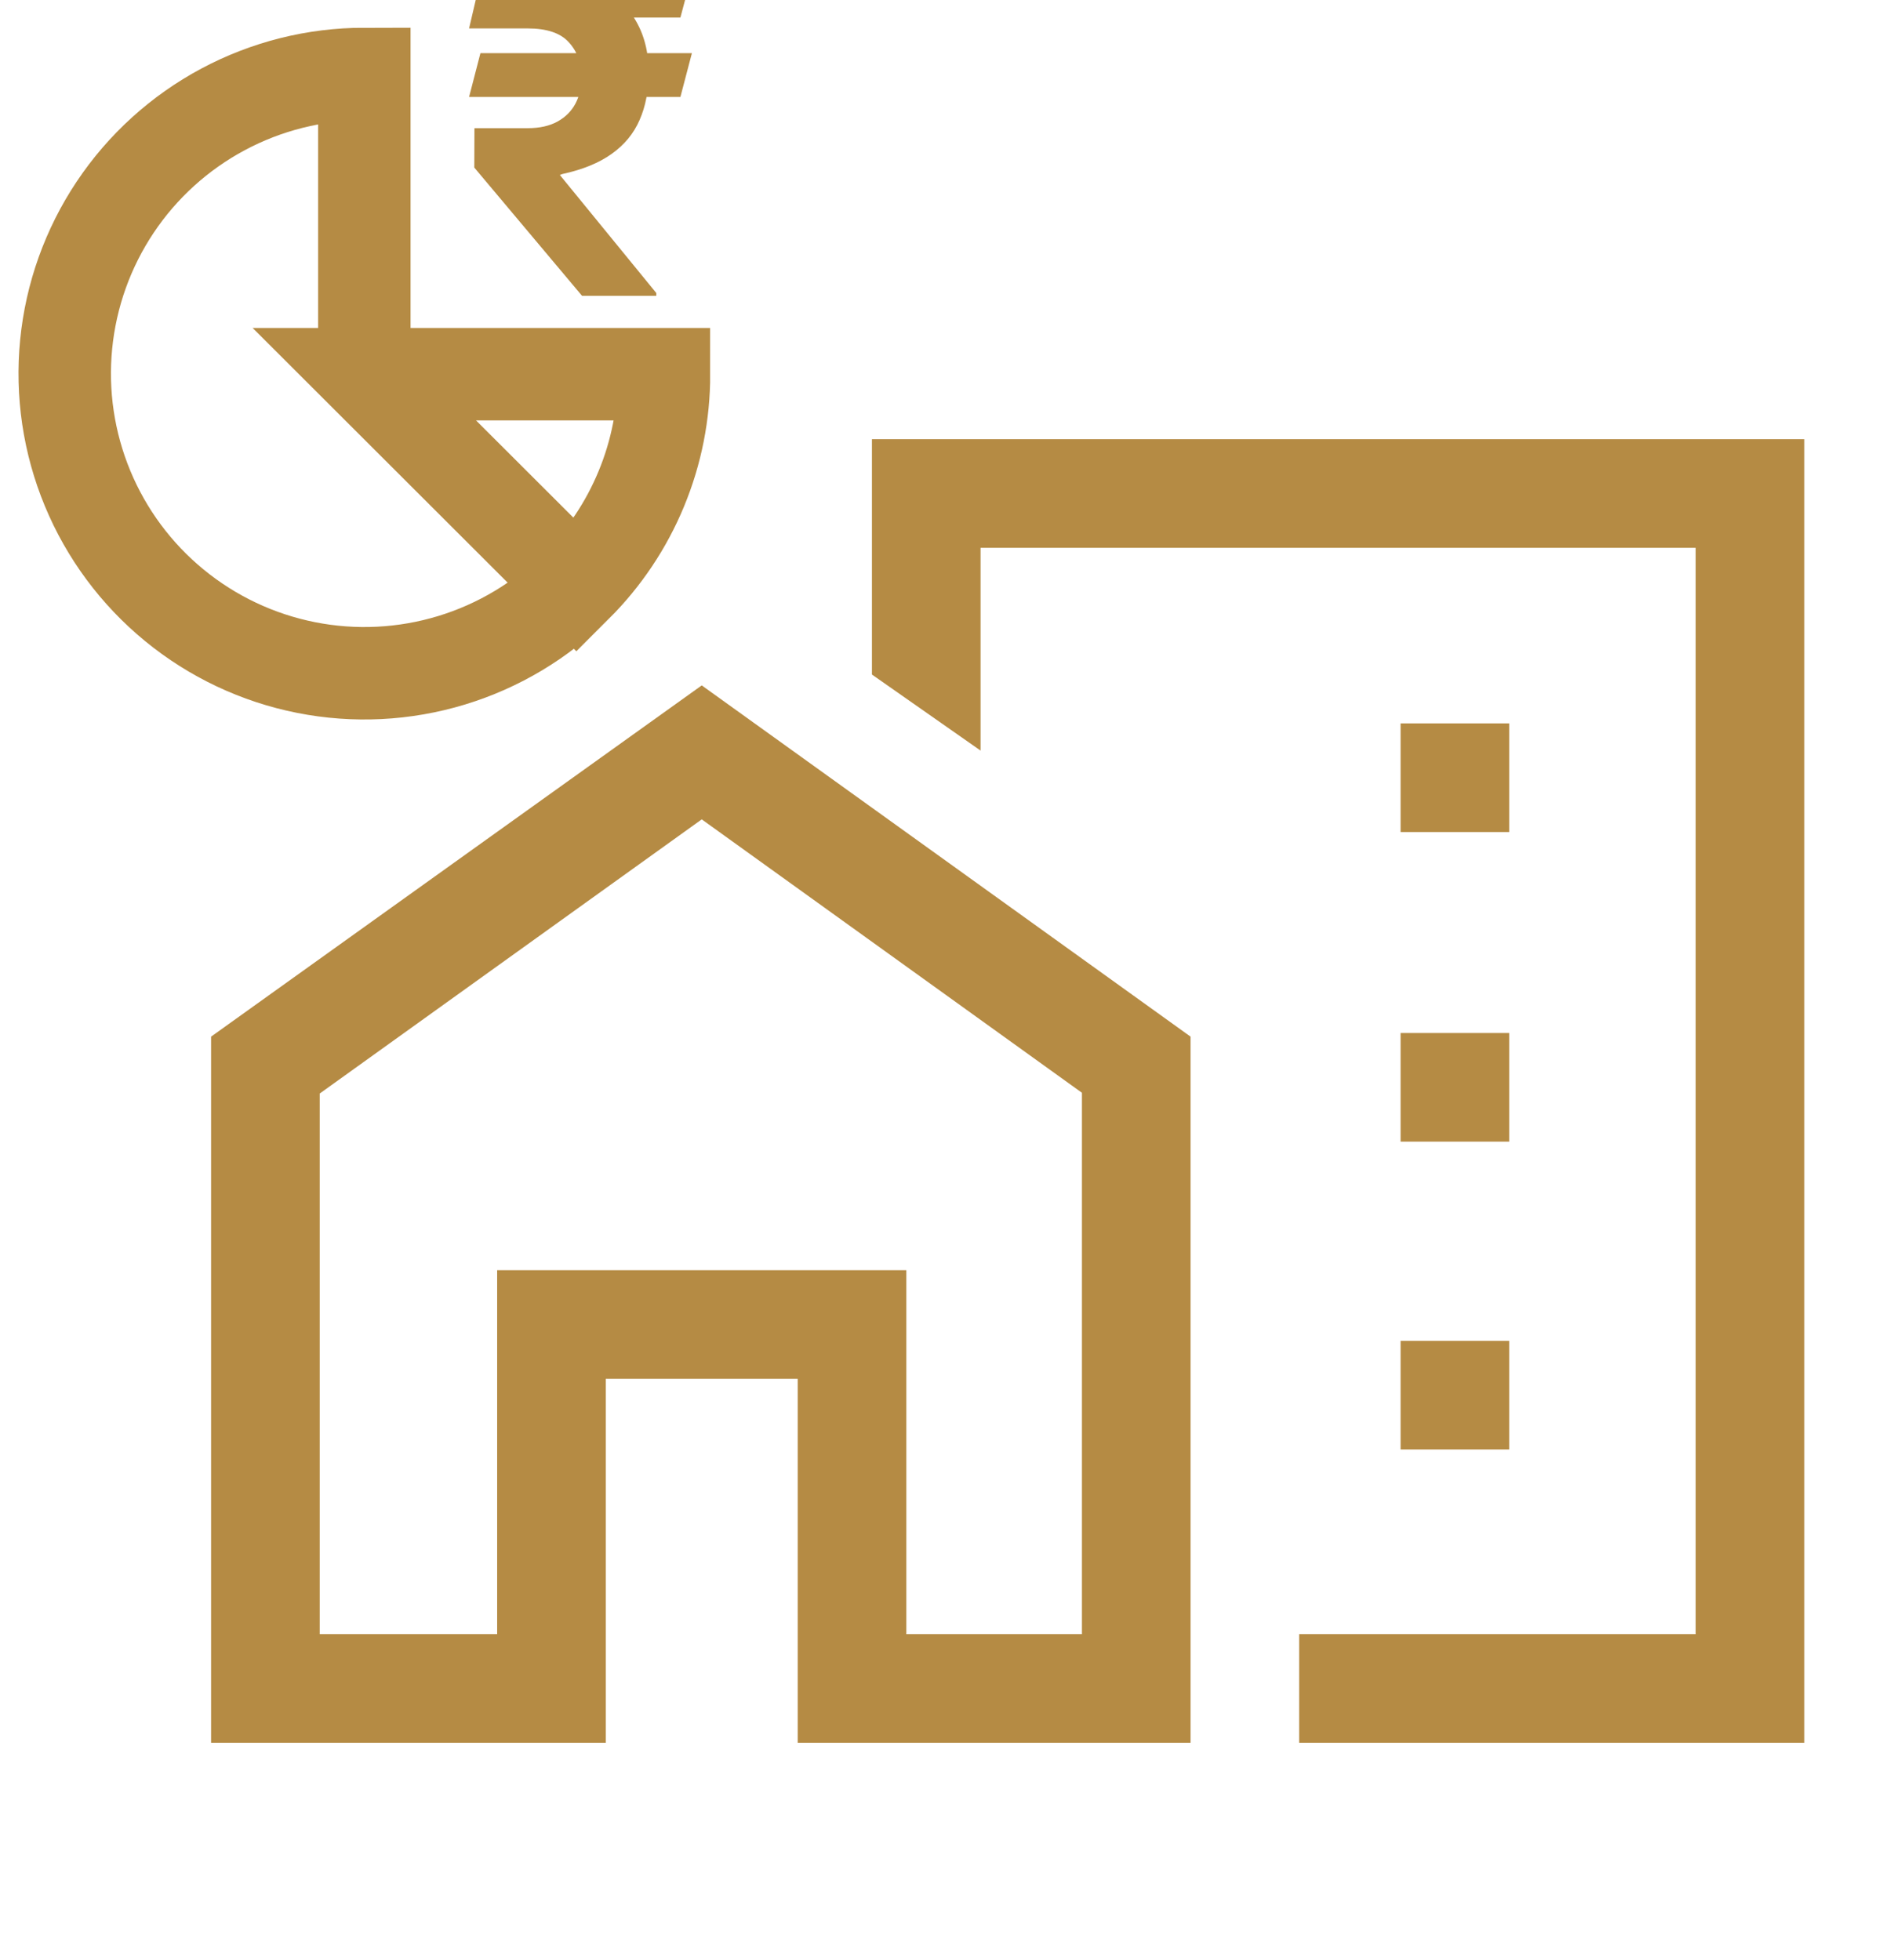
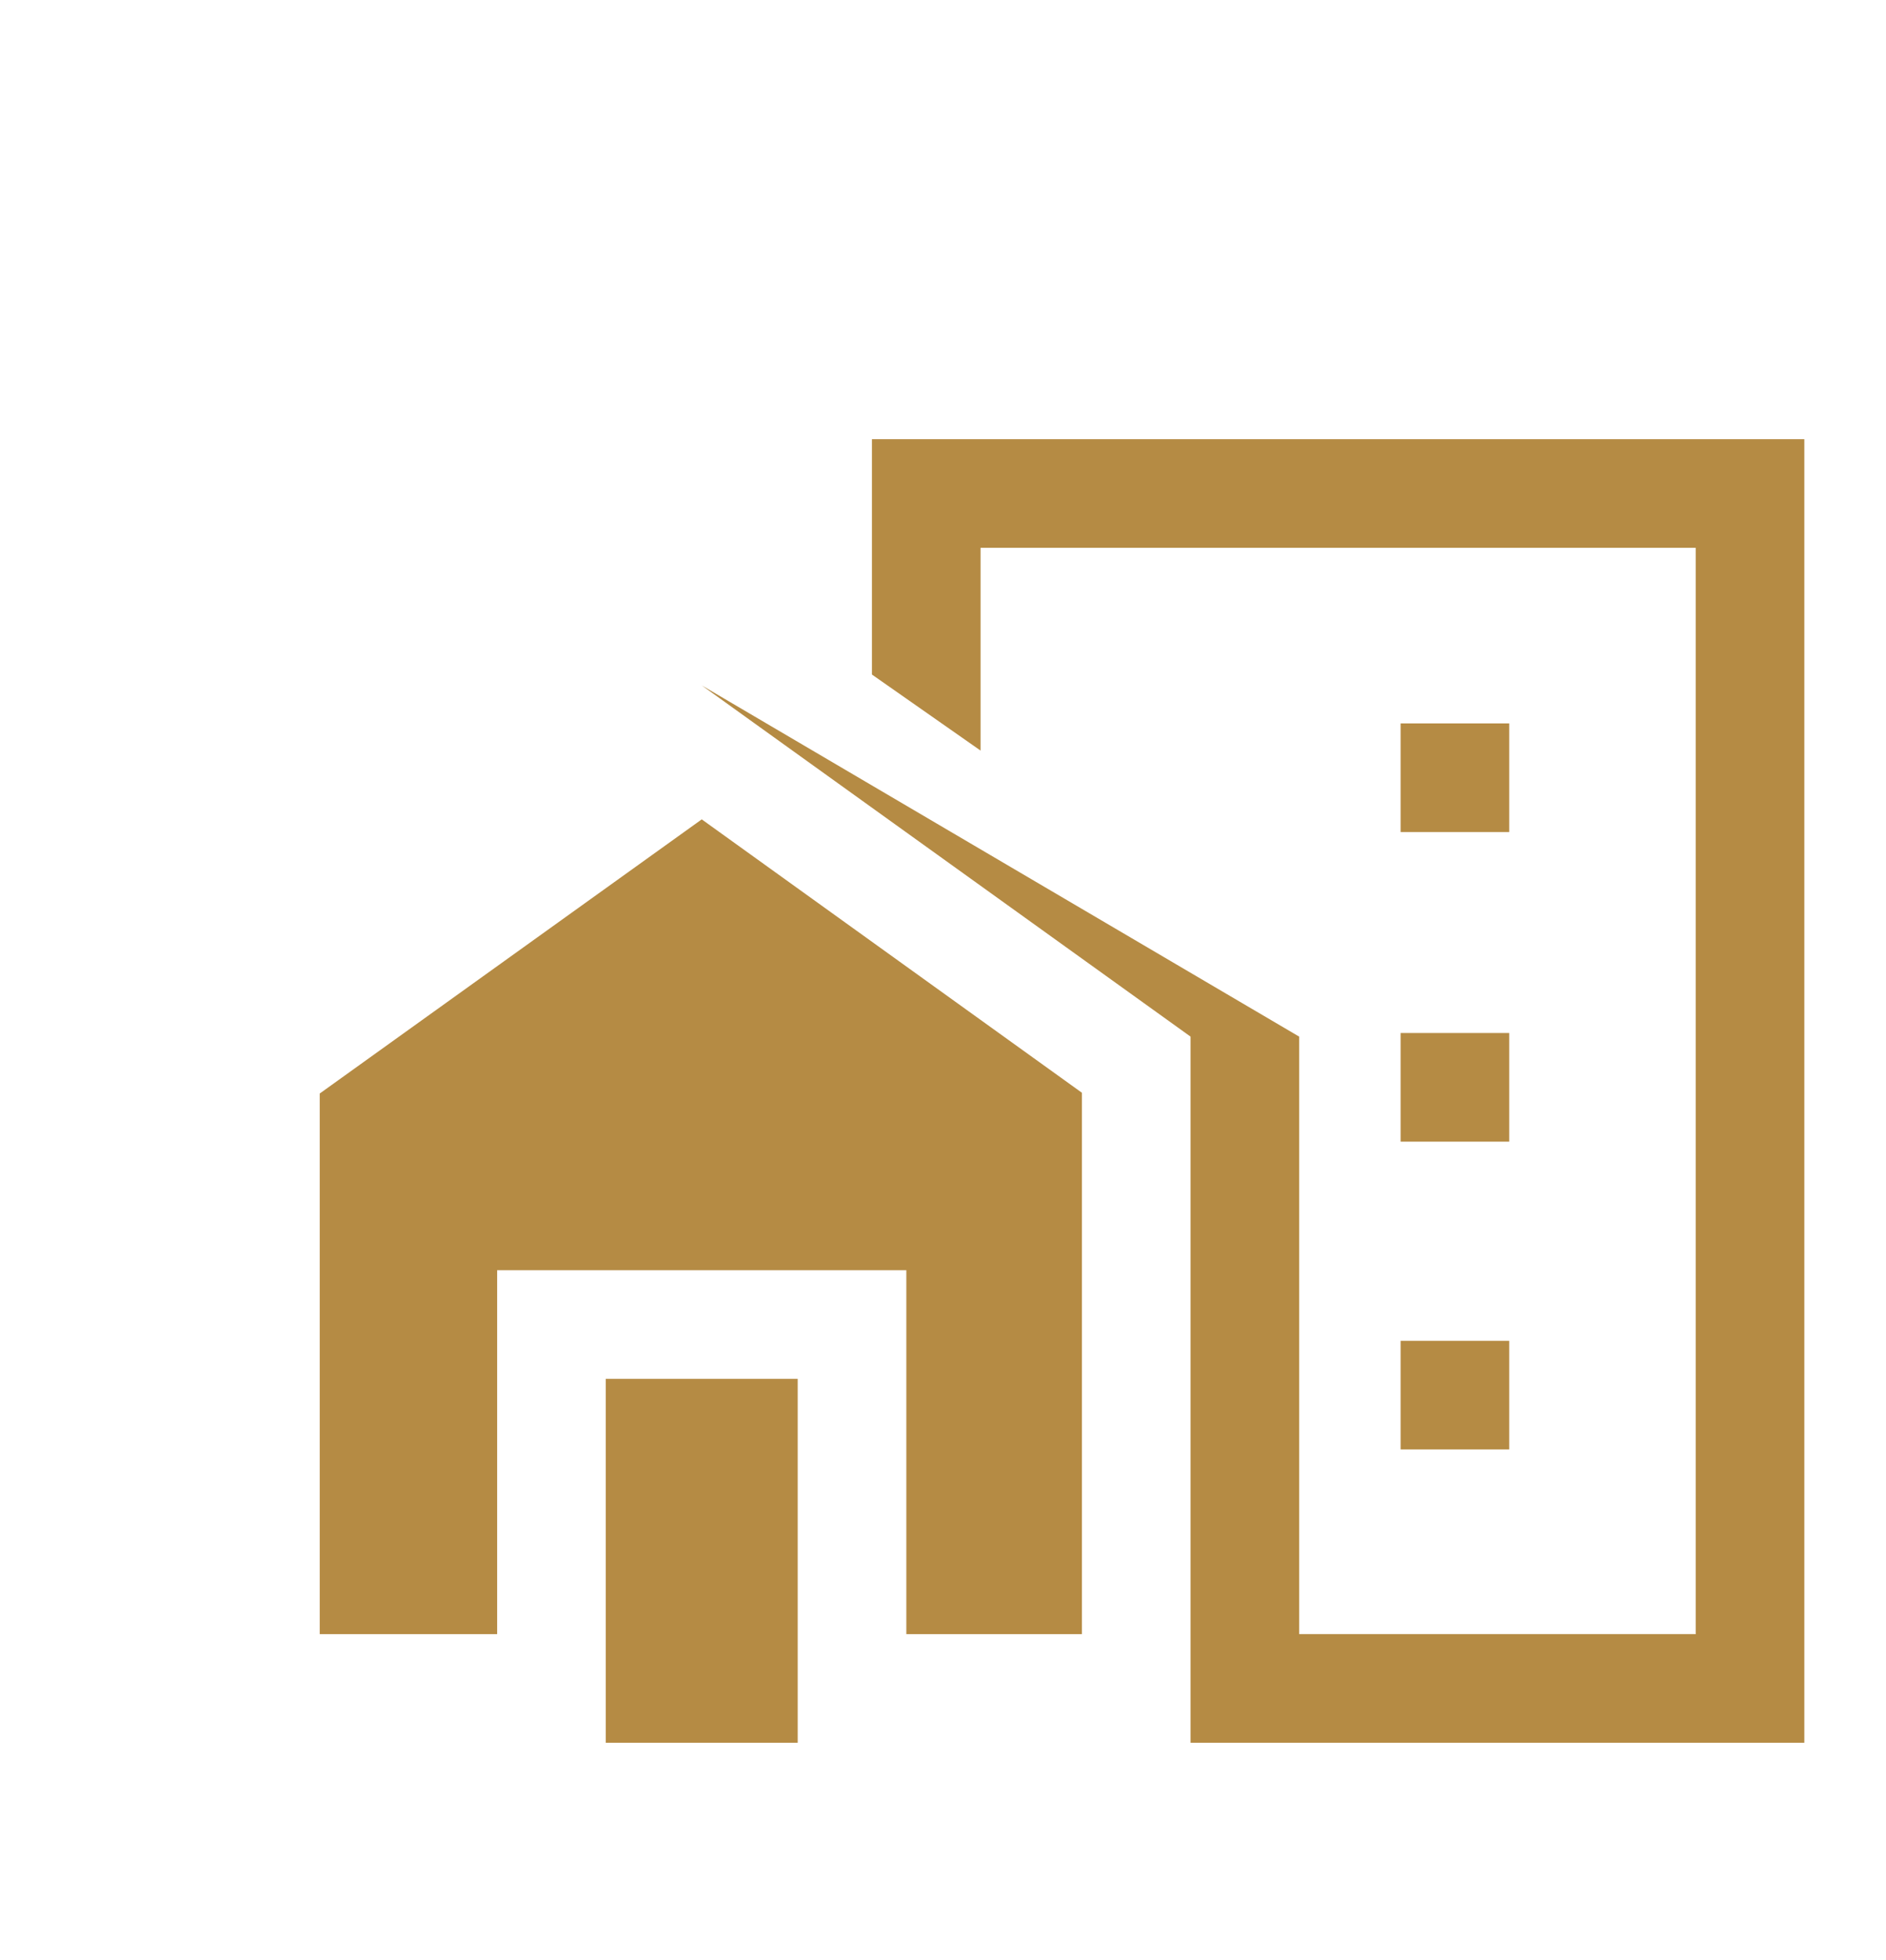
<svg xmlns="http://www.w3.org/2000/svg" width="102" height="106" viewBox="0 0 102 106" fill="none">
-   <path d="M75.748 44.998H81.623V39.123H75.748V44.998ZM75.748 61.742H81.623V55.867H75.748V61.742ZM75.748 78.388H81.623V72.513H75.748V78.388ZM70.264 94.25V88.375H91.708V29.625H53.031V40.592L47.156 36.479V23.75H97.583V94.25H70.264ZM11.416 94.25V56.062L37.952 37.067L64.389 56.062V94.25H43.142V74.569H32.762V94.25H11.416ZM17.291 88.375H26.887V68.694H49.017V88.375H58.514V59.098L37.952 44.312L17.291 59.139V88.375Z" fill="#B58B44" />
+   <path d="M75.748 44.998H81.623V39.123H75.748V44.998ZM75.748 61.742H81.623V55.867H75.748V61.742ZM75.748 78.388H81.623V72.513H75.748V78.388ZM70.264 94.25V88.375H91.708V29.625H53.031V40.592L47.156 36.479V23.75H97.583V94.25H70.264ZV56.062L37.952 37.067L64.389 56.062V94.25H43.142V74.569H32.762V94.25H11.416ZM17.291 88.375H26.887V68.694H49.017V88.375H58.514V59.098L37.952 44.312L17.291 59.139V88.375Z" fill="#B58B44" />
  <g clip-path="url(#clip0_143_1072)">
    <path d="M19.704 20.236H35.91C35.914 22.363 35.498 24.47 34.684 26.435C33.871 28.401 32.677 30.186 31.171 31.688L19.704 20.236ZM19.704 20.236V4C17.039 4 14.415 4.658 12.064 5.915C9.714 7.171 7.71 8.988 6.229 11.205C4.749 13.421 3.838 15.969 3.578 18.621C3.317 21.274 3.715 23.95 4.736 26.412C5.757 28.874 7.369 31.047 9.43 32.736C11.491 34.427 13.937 35.582 16.552 36.101C19.166 36.62 21.868 36.485 24.418 35.71C26.968 34.935 29.288 33.543 31.171 31.657" stroke="#B58B44" stroke-width="5" stroke-miterlimit="10" />
-     <path d="M37.42 2.875L36.798 5.244H25.369L25.983 2.875H37.42ZM31.48 16L25.651 9.062L25.659 6.932H28.54C29.182 6.932 29.719 6.812 30.151 6.574C30.582 6.335 30.906 6.011 31.122 5.602C31.338 5.193 31.449 4.727 31.454 4.205C31.449 3.42 31.219 2.781 30.764 2.287C30.315 1.787 29.574 1.537 28.54 1.537H25.369L26.068 -1.455H28.54C29.989 -1.455 31.196 -1.236 32.162 -0.798C33.133 -0.366 33.861 0.25 34.344 1.051C34.832 1.852 35.08 2.807 35.085 3.915C35.08 4.898 34.915 5.756 34.591 6.489C34.273 7.222 33.77 7.832 33.082 8.321C32.401 8.81 31.511 9.173 30.415 9.412L30.278 9.463L35.494 15.847V16H31.48ZM37.438 -1.455L36.798 0.949H27.389L28.028 -1.455H37.438Z" fill="#B58B44" />
  </g>
  <defs>
    <clipPath id="clip0_143_1072">
-       <rect width="39.51" height="39.51" fill="white" transform="translate(0.5)" />
-     </clipPath>
+       </clipPath>
  </defs>
</svg>